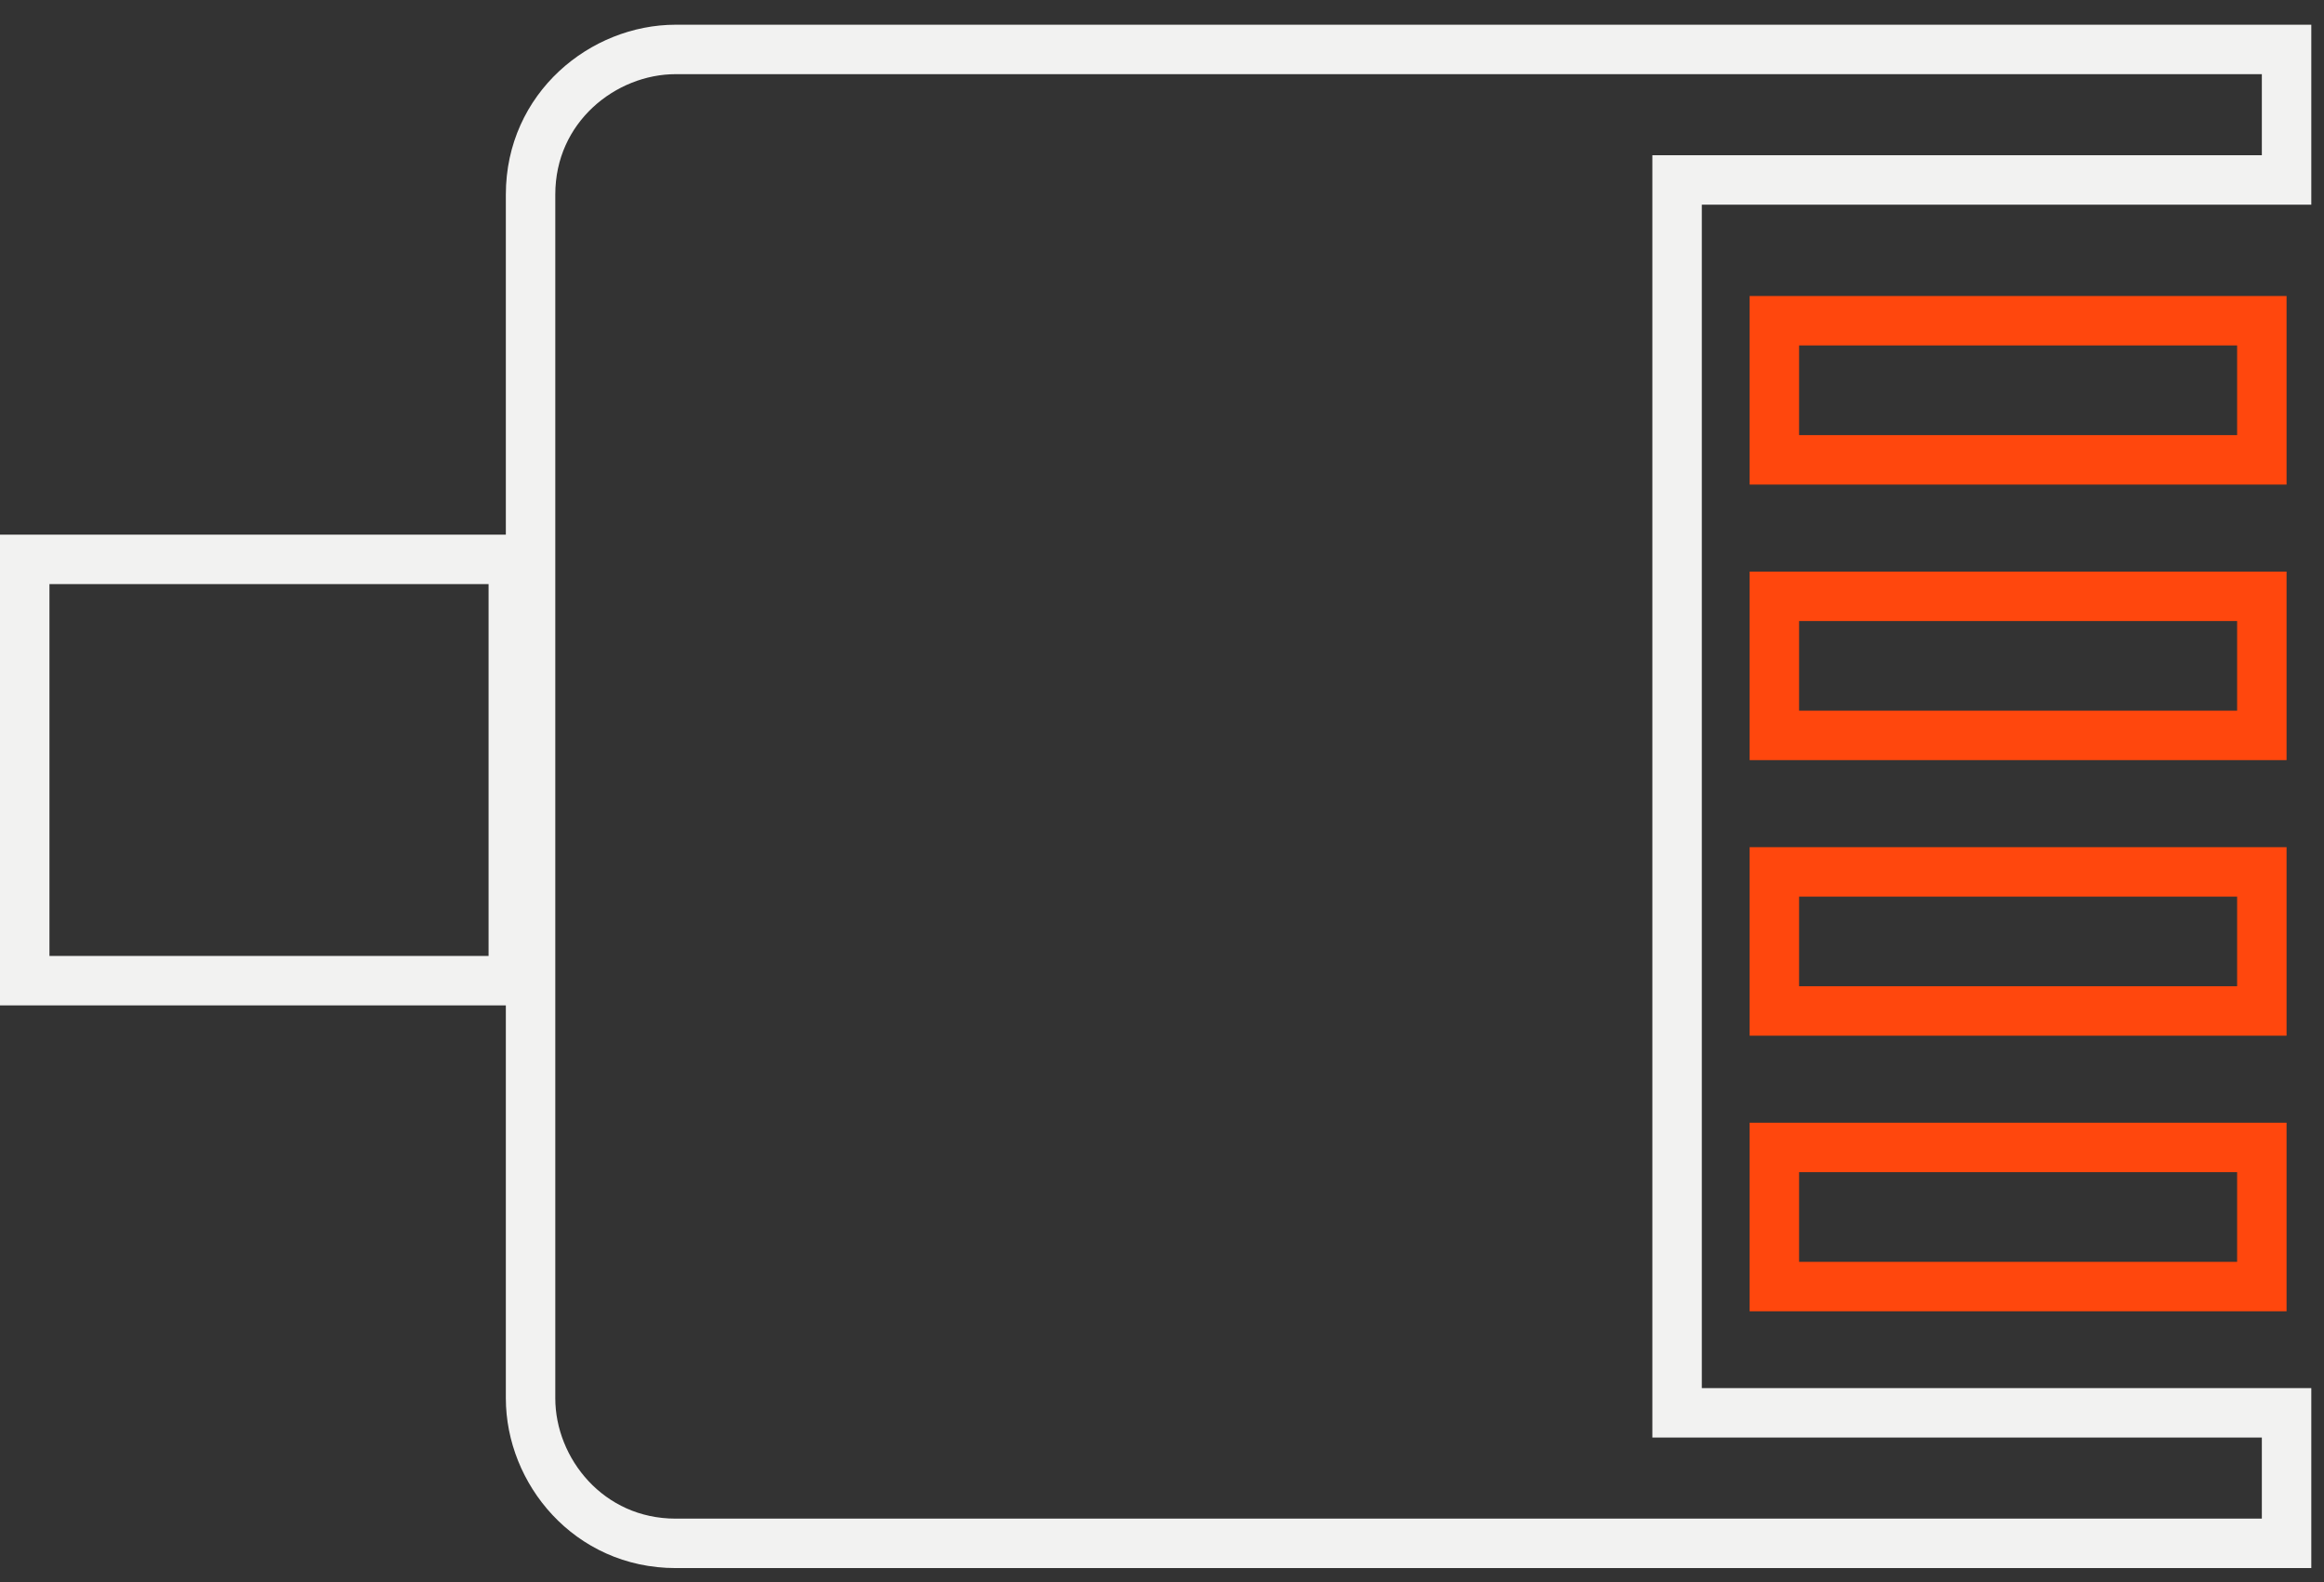
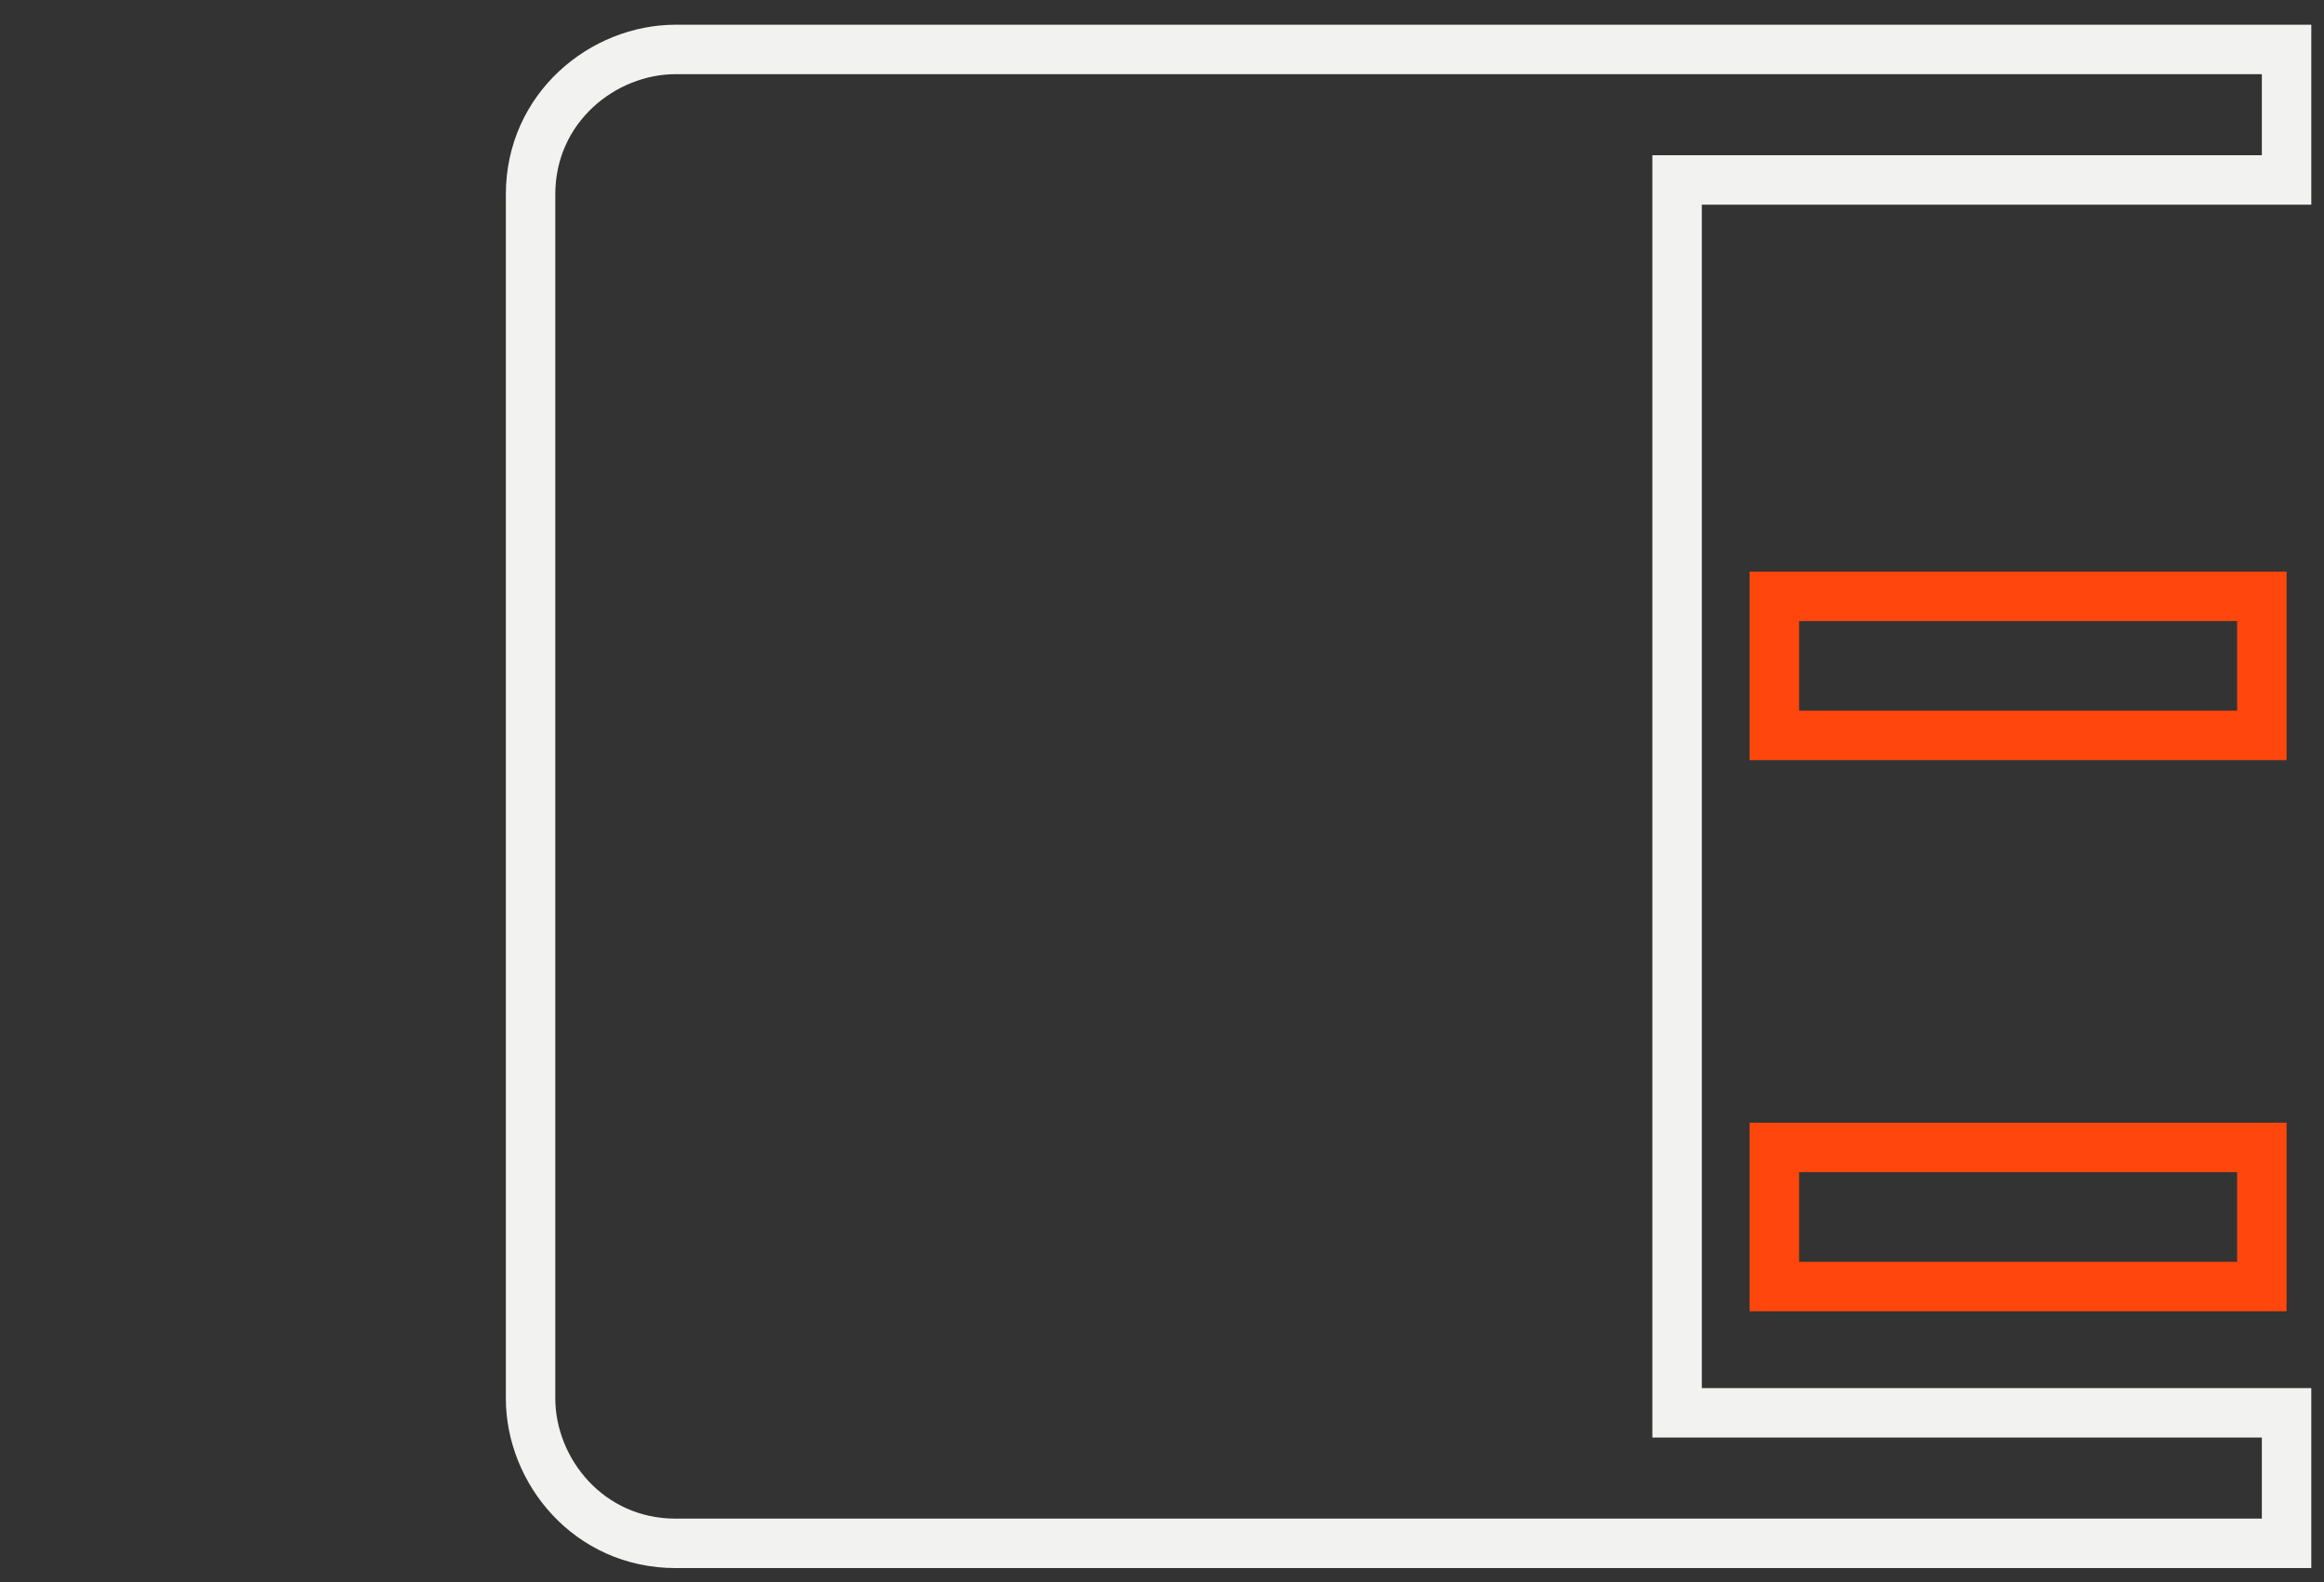
<svg xmlns="http://www.w3.org/2000/svg" width="47" height="32" viewBox="0 0 47 32" fill="none">
  <rect x="0" y="0" width="47" height="32" fill="#333333" stroke="none" />
  <path d="M45.743 23.208L45.743 26.022L35.884 26.022L35.884 23.208L45.743 23.208Z" stroke="#FF470D" />
-   <path d="M45.743 6.487L45.743 9.301L35.884 9.301L35.884 6.487L45.743 6.487Z" stroke="#FF470D" />
  <path d="M45.743 12.061L45.743 14.874L35.884 14.874L35.884 12.061L45.743 12.061Z" stroke="#FF470D" />
-   <path d="M45.743 17.635L45.743 20.448L35.884 20.448L35.884 17.635L45.743 17.635Z" stroke="#FF470D" />
-   <path d="M10.381 11.314L10.381 19.835L0.5 19.835L0.5 11.314L10.381 11.314Z" stroke="#F2F2F1" />
  <path d="M10.73 28.282C10.73 29.749 11.905 31.216 13.665 31.216L46.243 31.216L46.243 28.576L33.917 28.576L33.917 3.64L46.243 3.64L46.243 1L13.665 1C12.198 1 10.73 2.174 10.73 3.934L10.73 28.282Z" stroke="#F2F2F1" />
</svg>